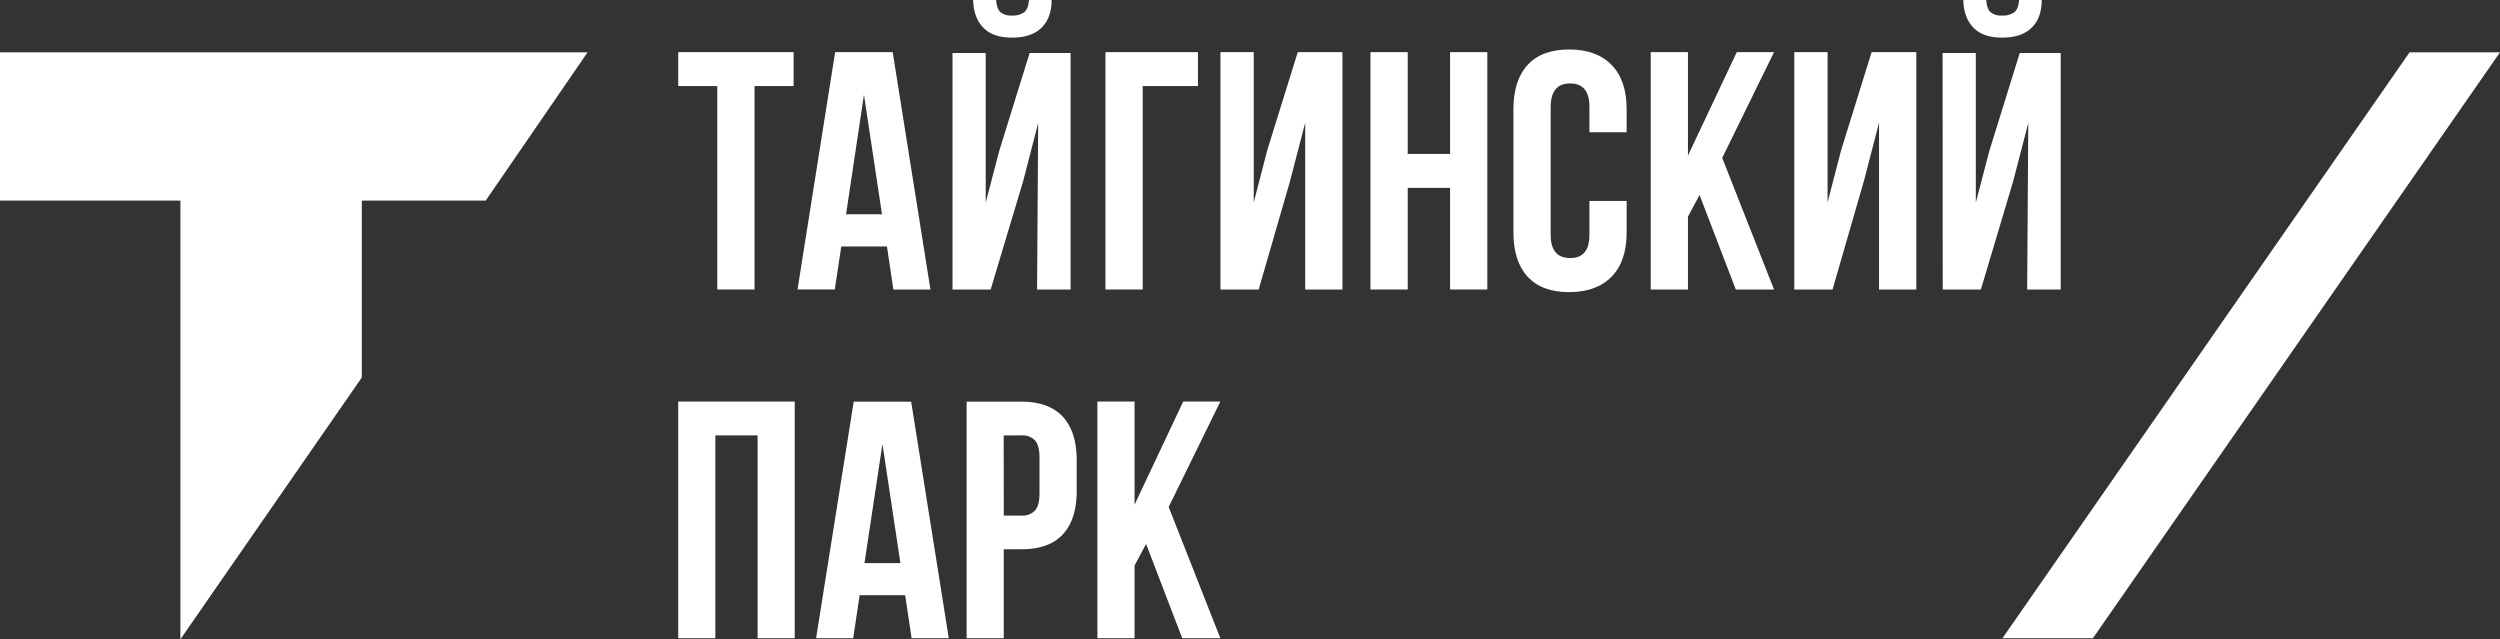
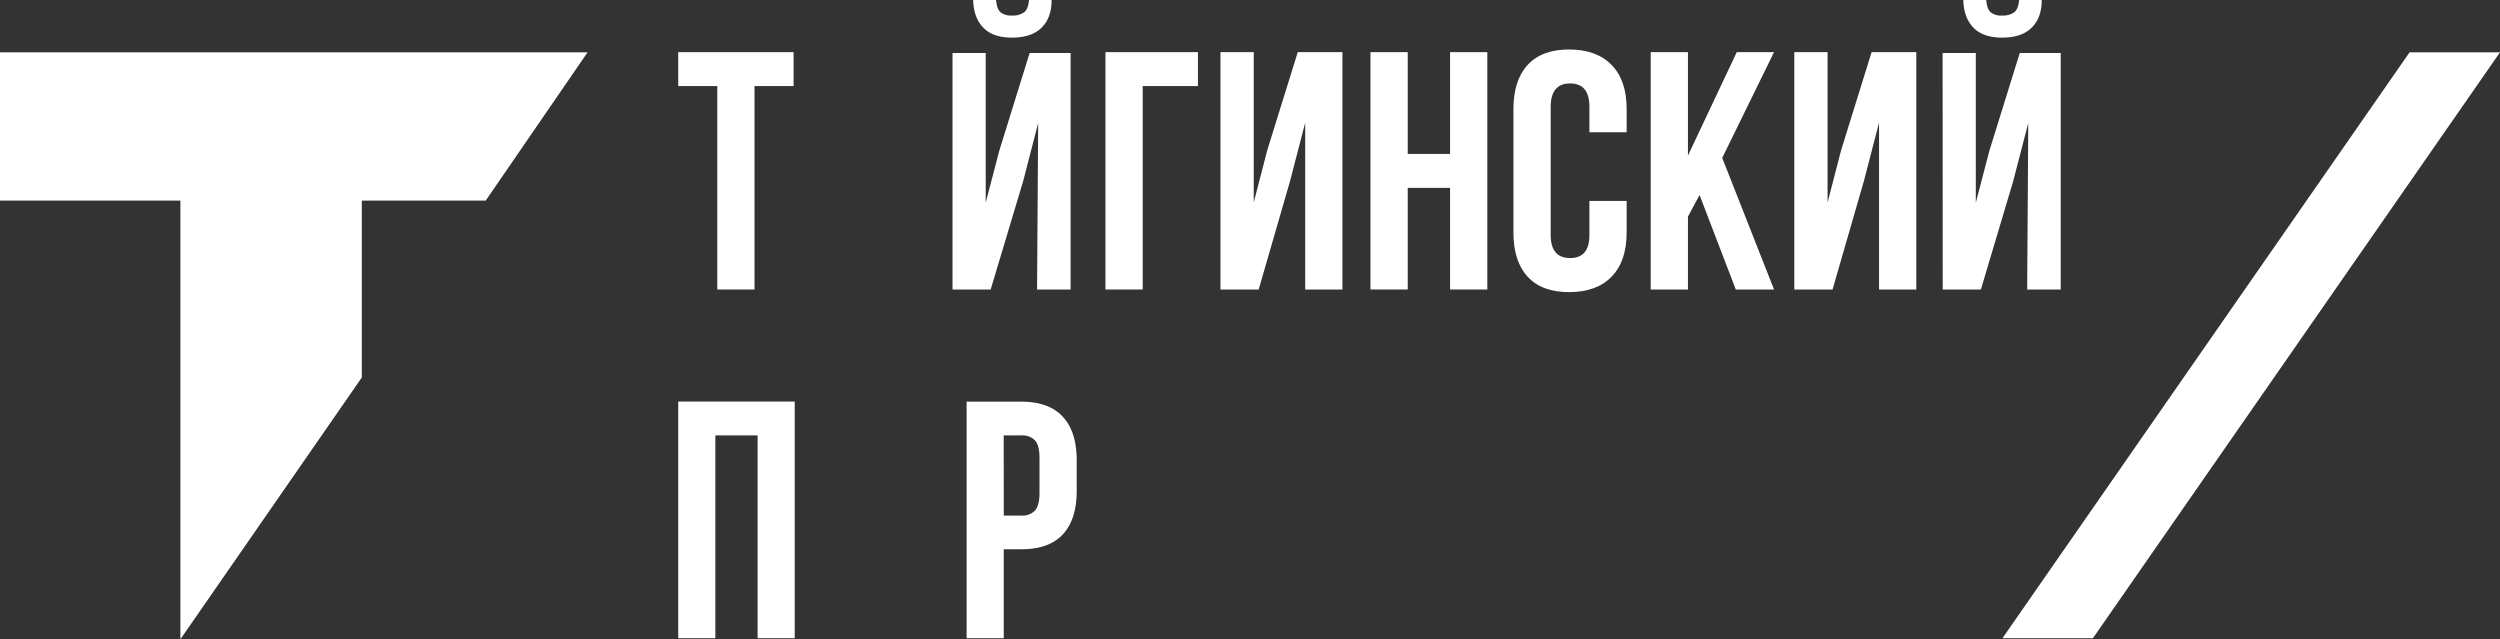
<svg xmlns="http://www.w3.org/2000/svg" viewBox="0 0 930.14 237.84">
  <rect x="0" y="0" width="930.14" height="237.84" fill="#333333" stroke="none" />
  <defs>
    <style>.cls-1{fill:#fff;}</style>
  </defs>
  <title>Ресурс 1</title>
  <g id="Слой_2" data-name="Слой 2">
    <g id="Слой_1-2" data-name="Слой 1">
      <polygon class="cls-1" points="252.34 32.02 252.34 19.4 295.26 19.4 295.26 32.02 280.72 32.02 280.72 107.71 266.87 107.71 266.87 32.02 252.34 32.02" />
-       <path class="cls-1" d="M296.72,107.71l14-88.31h21.41l14.05,88.31H332.38L330,91.7H313l-2.41,16Zm18.06-28h13.37l-6.71-44.46Z" />
      <polygon class="cls-1" points="411.29 107.71 411.29 19.4 445.7 19.4 445.7 32.02 425.15 32.02 425.15 107.71 411.29 107.71" />
      <polygon class="cls-1" points="454.08 107.71 454.08 19.4 466.46 19.4 466.46 75.32 471.5 55.85 482.84 19.4 499.46 19.4 499.46 107.71 485.61 107.71 485.61 45.64 480 67.26 468.3 107.71 454.08 107.71" />
      <polygon class="cls-1" points="509.89 107.71 509.89 19.4 523.75 19.4 523.75 57.27 539.51 57.27 539.51 19.4 553.37 19.4 553.37 107.71 539.51 107.71 539.51 69.9 523.75 69.9 523.75 107.71 509.89 107.71" />
      <path class="cls-1" d="M563.08,86.52V40.58q0-10.65,5.27-16.41t15.47-5.76q10.18,0,15.79,5.76t5.59,16.41V49.2H591.35V39.72q0-8.68-7.18-8.68t-7.23,8.68V87.38q0,8.63,7.23,8.63t7.18-8.63V74.76H605.2V86.52q0,10.67-5.59,16.41t-15.79,5.76q-10.2,0-15.47-5.76t-5.27-16.41" />
      <polygon class="cls-1" points="614.16 107.71 614.16 19.4 628.01 19.4 628.01 57.89 646.18 19.4 660.04 19.4 640.76 58.75 660.04 107.71 645.81 107.71 632.33 72.54 628.01 80.61 628.01 107.71 614.16 107.71" />
      <polygon class="cls-1" points="667.58 107.71 667.58 19.4 679.96 19.4 679.96 75.32 685.01 55.85 696.34 19.4 712.97 19.4 712.97 107.71 699.11 107.71 699.11 45.64 693.5 67.26 681.81 107.71 667.58 107.71" />
      <path class="cls-1" d="M354.39,19.73h12.35V75.39L371.81,56l11.27-36.27h15.24v88H385.85l.41-61.95-5.61,21.7-12.07,40.24H354.39Zm11.46-9.44Q369.44,14,376.51,14q7.25,0,11-3.69T391.25,0h-8.41q-.25,3.32-1.78,4.55a7.2,7.2,0,0,1-4.55,1.23,6.27,6.27,0,0,1-4.27-1.23c-.92-.82-1.47-2.34-1.63-4.55h-8.54c.12,4.42,1.38,7.86,3.78,10.29" />
      <path class="cls-1" d="M722.76,19.73h12.35V75.39L740.19,56l11.27-36.27H766.7v88H754.22l.41-61.95L749,67.47,737,107.71h-14.2Zm11.47-9.44Q737.82,14,744.89,14q7.25,0,11-3.69T759.63,0h-8.42q-.24,3.32-1.78,4.55a7.14,7.14,0,0,1-4.54,1.23,6.27,6.27,0,0,1-4.27-1.23Q739.23,3.32,739,0h-8.54c.12,4.42,1.38,7.86,3.78,10.29" />
      <polygon class="cls-1" points="252.34 237.44 252.34 149.4 295.68 149.4 295.68 237.44 281.87 237.44 281.87 161.99 266.15 161.99 266.15 237.44 252.34 237.44" />
-       <path class="cls-1" d="M303.63,237.44l14-88H339l14,88H339.17l-2.4-16H319.83l-2.39,16Zm18-27.93H335l-6.68-44.32Z" />
      <path class="cls-1" d="M359.64,237.44v-88H380q10.23,0,15.41,5.59t5.18,16.21v11.42q0,10.62-5.17,16.17T380,204.35h-6.55v33.09Zm13.82-45.61H380a6.38,6.38,0,0,0,5.09-1.91q1.67-1.89,1.66-6.44v-13.2q0-4.54-1.66-6.42A6.44,6.44,0,0,0,380,162h-6.57Z" />
-       <polygon class="cls-1" points="408.29 237.44 408.29 149.4 422.11 149.4 422.11 187.77 440.22 149.4 454.03 149.4 434.81 188.63 454.03 237.44 439.85 237.44 426.41 202.38 422.11 210.43 422.11 237.44 408.29 237.44" />
      <polygon class="cls-1" points="134.61 74.63 180.71 74.63 218.61 19.46 0 19.46 0 74.63 67.12 74.63 67.12 237.84 134.61 140.45 134.61 74.63" />
      <polygon class="cls-1" points="930.14 19.46 778.69 237.44 745.04 237.44 896.5 19.46 930.14 19.46" />
    </g>
  </g>
</svg>